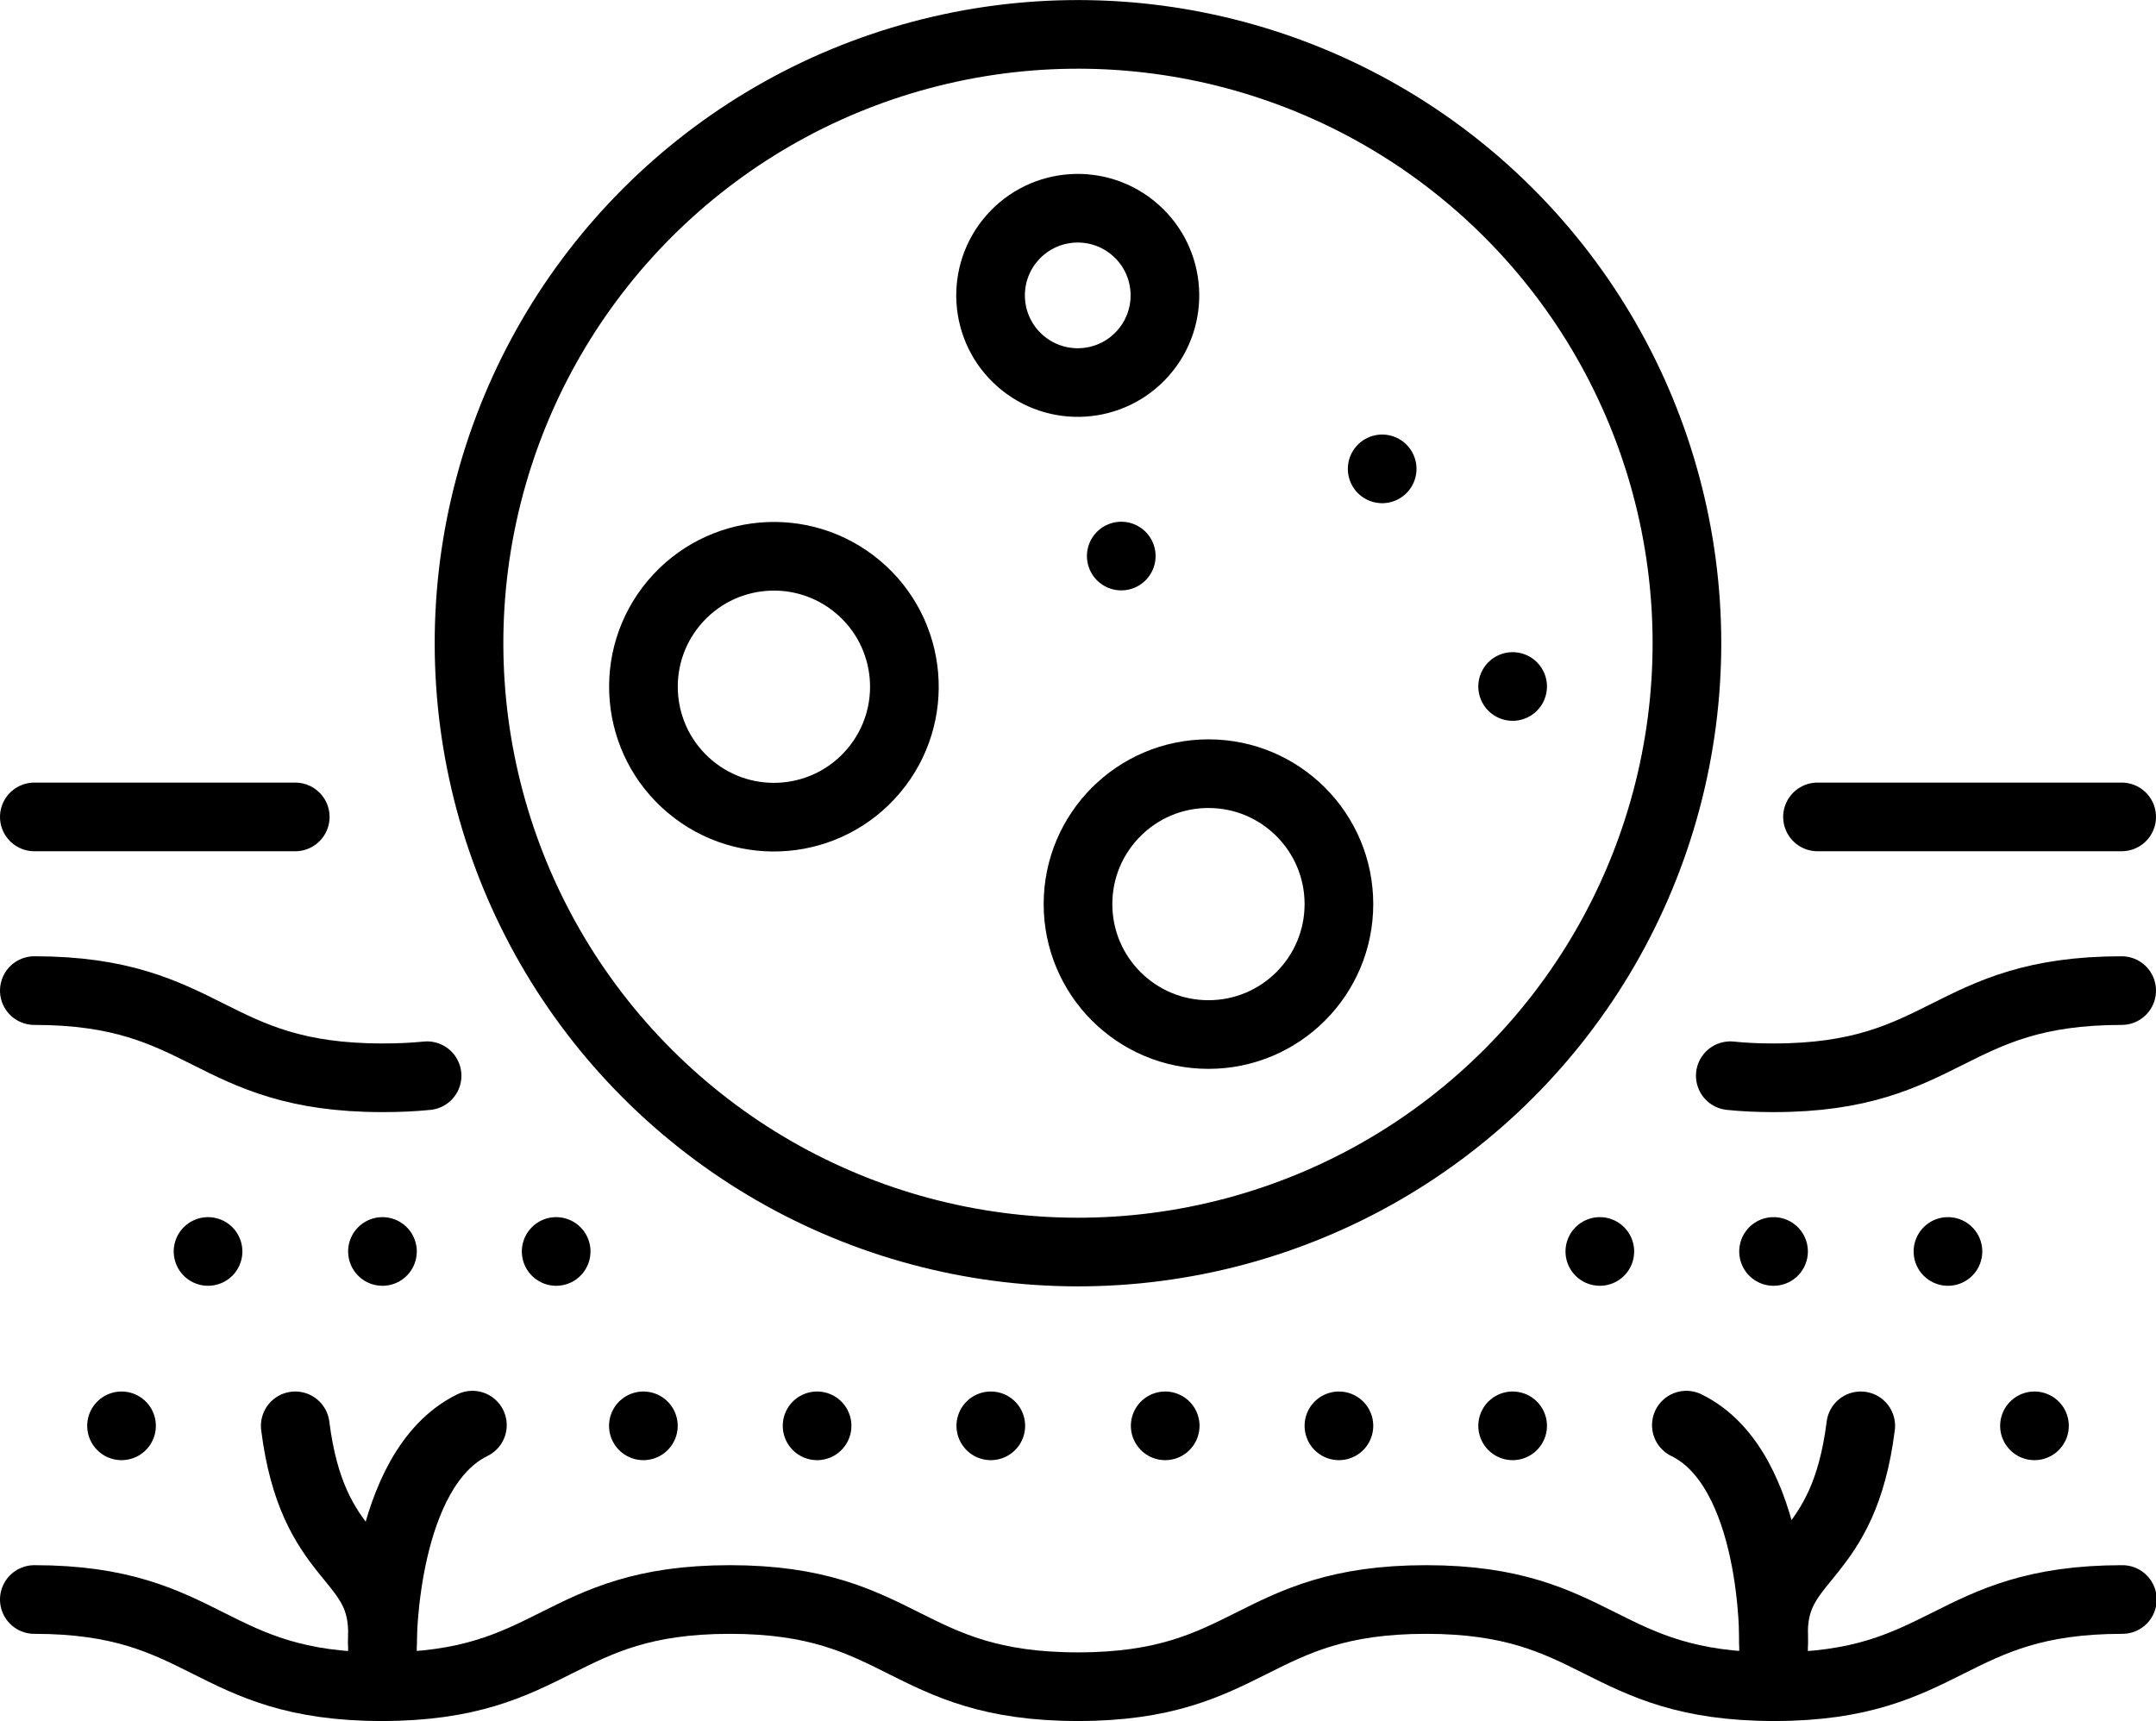
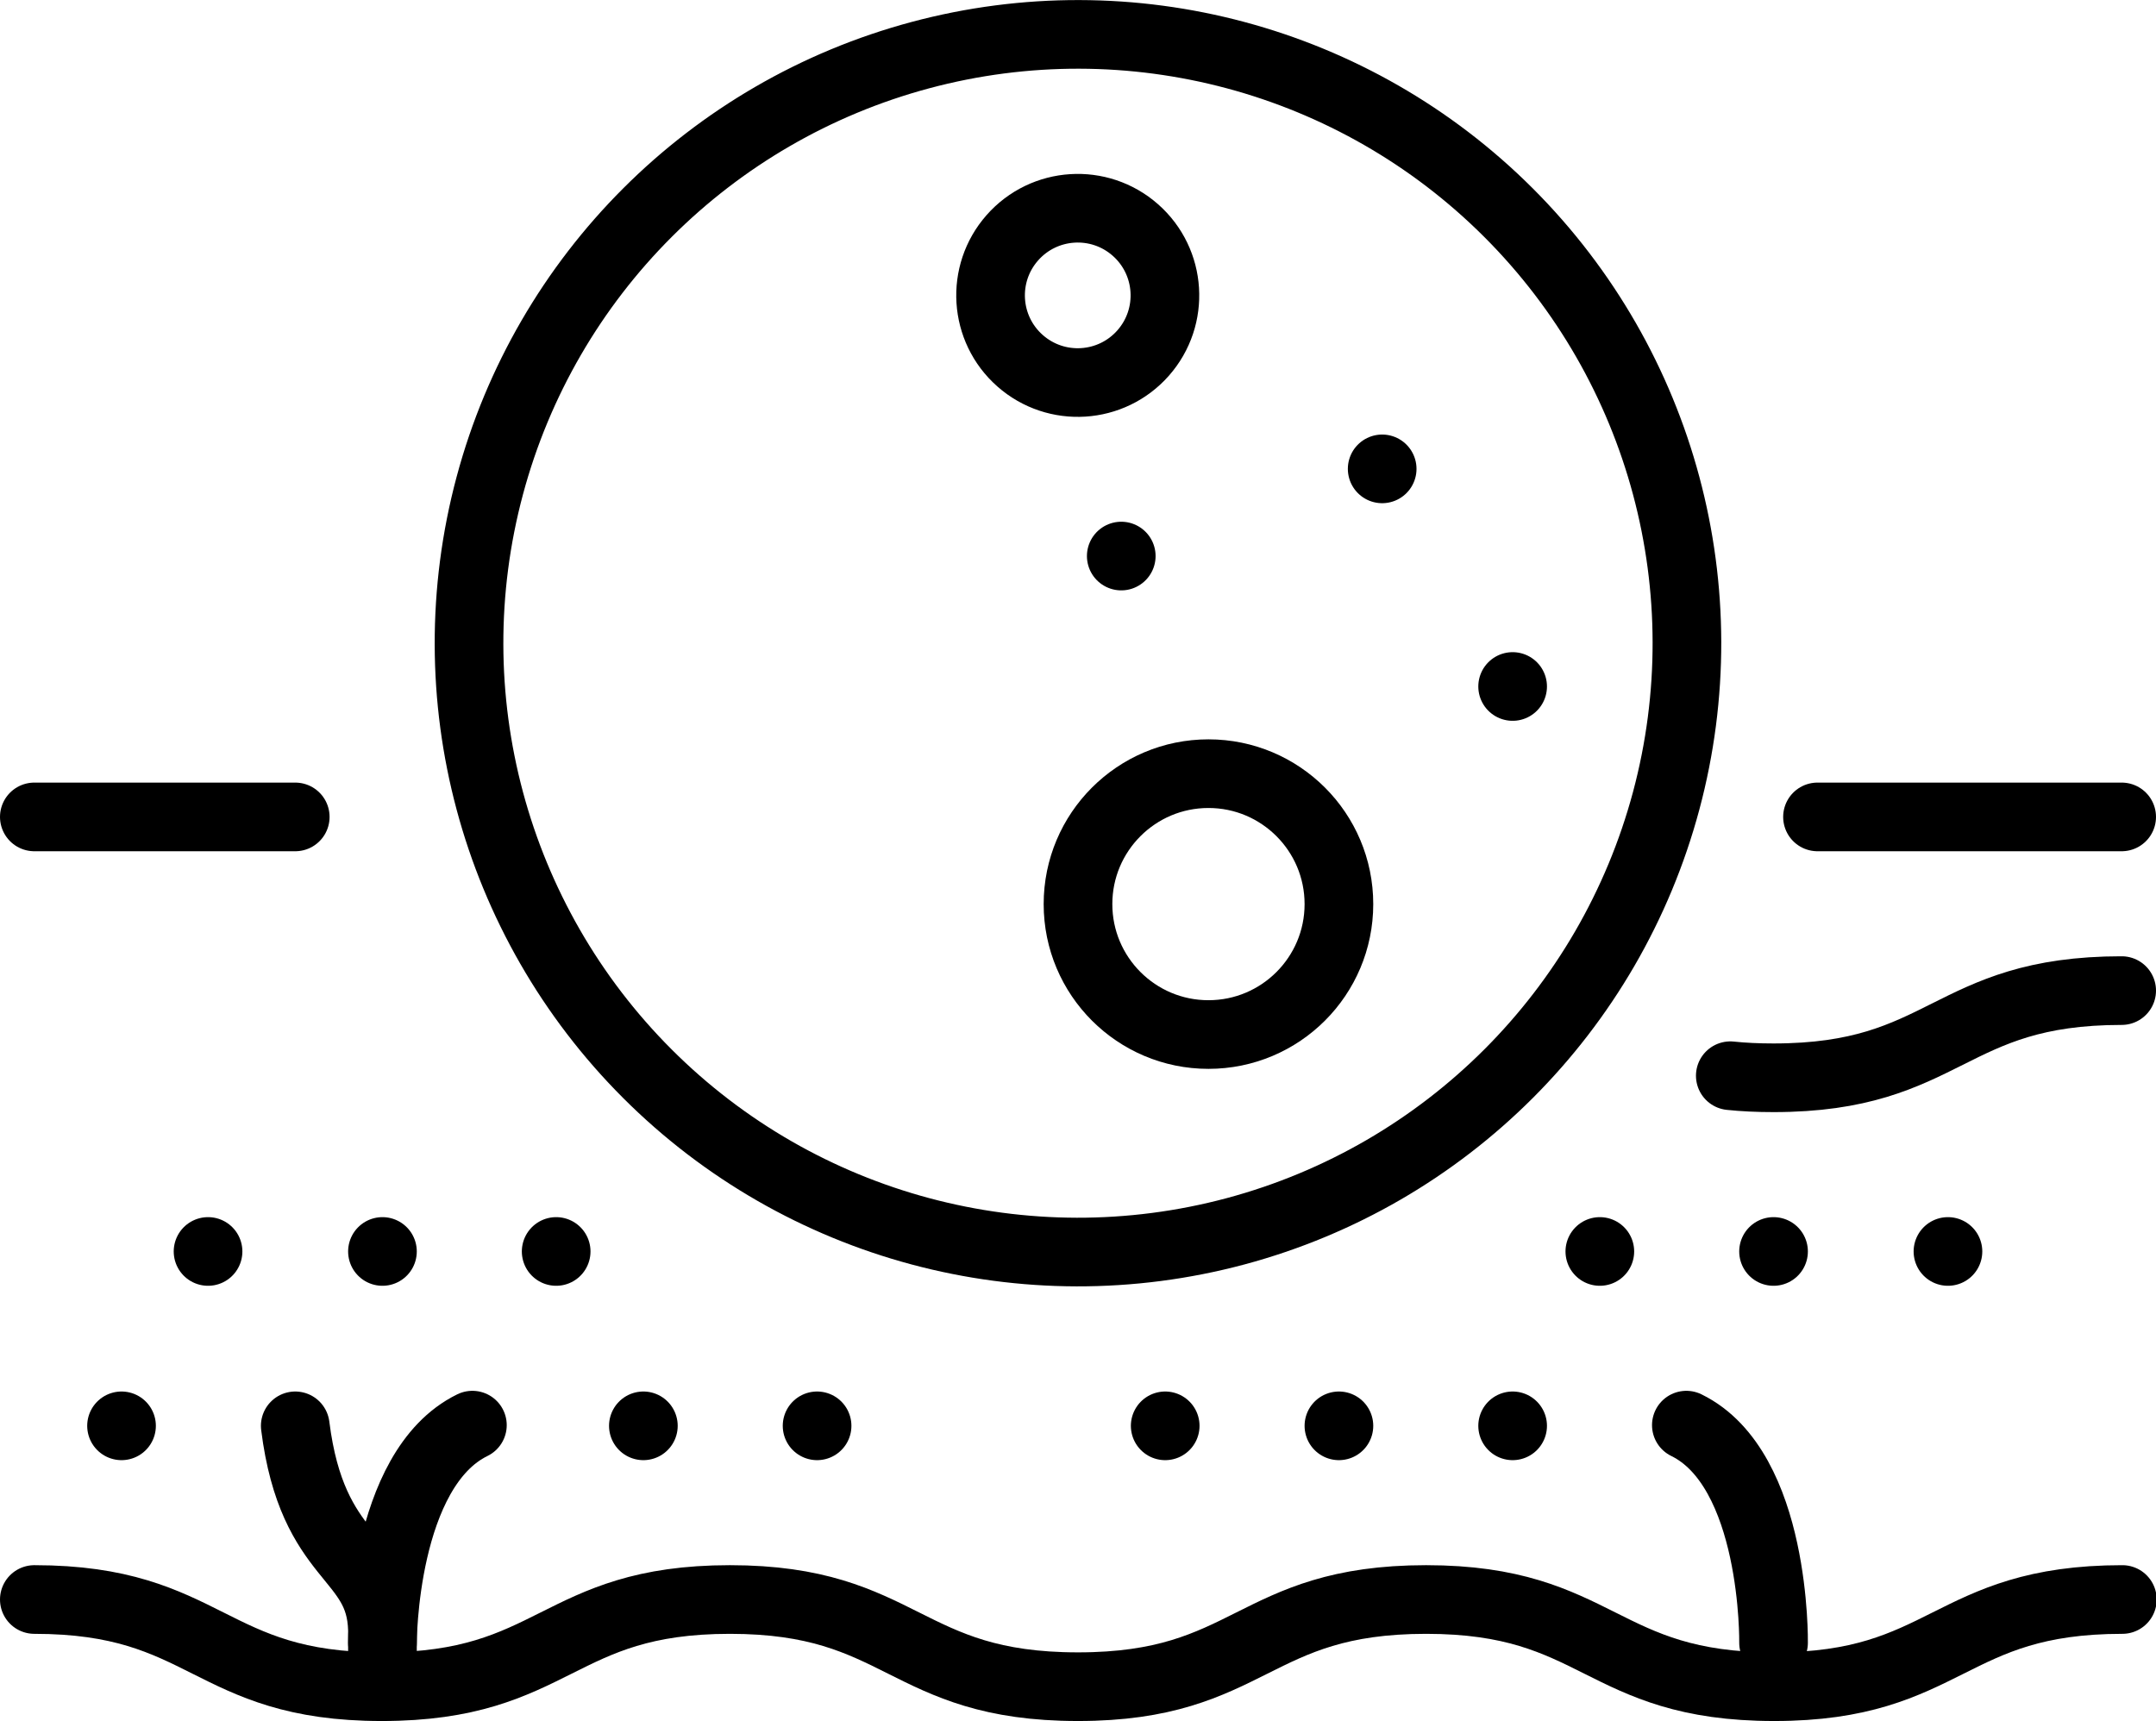
<svg xmlns="http://www.w3.org/2000/svg" version="1.1" id="Слой_1" x="0px" y="0px" viewBox="0 0 314 250.7" style="enable-background:new 0 0 314 250.7;" xml:space="preserve">
  <style type="text/css"> .st0{fill:none;stroke:#000000;stroke-width:10;stroke-linecap:round;stroke-linejoin:round;stroke-miterlimit:10;} </style>
  <g>
    <g>
      <g>
        <g>
          <g>
            <line class="st0" x1="309" y1="119" x2="264.7" y2="119" />
            <line class="st0" x1="43" y1="119" x2="5" y2="119" />
            <path class="st0" d="M252,156.7c1.9,0.2,4,0.3,6.3,0.3c25.3,0,25.3-12.7,50.7-12.7" />
-             <path class="st0" d="M5,144.3c25.3,0,25.3,12.7,50.7,12.7c2.4,0,4.5-0.1,6.5-0.3" />
            <path class="st0" d="M5,233c25.3,0,25.3,12.7,50.6,12.7C81,245.7,81,233,106.3,233c25.3,0,25.3,12.7,50.7,12.7 c25.3,0,25.3-12.7,50.7-12.7c25.3,0,25.3,12.7,50.7,12.7c25.3,0,25.3-12.7,50.7-12.7" />
            <g>
              <line class="st0" x1="17.7" y1="207.7" x2="17.7" y2="207.7" />
              <line class="st0" x1="93.7" y1="207.7" x2="93.7" y2="207.7" />
              <line class="st0" x1="119" y1="207.7" x2="119" y2="207.7" />
-               <line class="st0" x1="144.3" y1="207.7" x2="144.3" y2="207.7" />
              <line class="st0" x1="169.7" y1="207.7" x2="169.7" y2="207.7" />
              <line class="st0" x1="195" y1="207.7" x2="195" y2="207.7" />
              <line class="st0" x1="220.3" y1="207.7" x2="220.3" y2="207.7" />
-               <line class="st0" x1="296.3" y1="207.7" x2="296.3" y2="207.7" />
            </g>
            <g>
              <line class="st0" x1="30.3" y1="182.3" x2="30.3" y2="182.3" />
              <line class="st0" x1="55.7" y1="182.3" x2="55.7" y2="182.3" />
              <line class="st0" x1="81" y1="182.3" x2="81" y2="182.3" />
              <line class="st0" x1="233" y1="182.3" x2="233" y2="182.3" />
              <line class="st0" x1="258.3" y1="182.3" x2="258.3" y2="182.3" />
              <line class="st0" x1="283.7" y1="182.3" x2="283.7" y2="182.3" />
            </g>
            <g>
              <path class="st0" d="M55.7,245.7v-8.3c-0.3-11.1-10.2-9.8-12.7-29.7" />
              <path class="st0" d="M55.7,239.3c0,0,0-25.3,13.1-31.7" />
            </g>
            <g>
-               <path class="st0" d="M258.3,245.7v-8.3c0.3-11.1,10.2-9.8,12.7-29.7" />
              <path class="st0" d="M258.3,239.3c0,0,0.4-25.3-12.7-31.7" />
            </g>
            <ellipse transform="matrix(0.707 -0.707 0.707 0.707 -20.248 138.45)" class="st0" cx="157" cy="93.7" rx="88.7" ry="88.7" />
          </g>
        </g>
      </g>
    </g>
-     <ellipse transform="matrix(0.643 -0.766 0.766 0.643 -36.353 122.063)" class="st0" cx="112.7" cy="100" rx="19" ry="19" />
    <ellipse transform="matrix(0.661 -0.75 0.75 0.661 20.936 132.356)" class="st0" cx="157" cy="43" rx="12.7" ry="12.7" />
    <circle class="st0" cx="176" cy="131.7" r="19" />
    <line class="st0" x1="201.3" y1="68.3" x2="201.3" y2="68.3" />
    <line class="st0" x1="220.3" y1="100" x2="220.3" y2="100" />
    <line class="st0" x1="163.3" y1="81" x2="163.3" y2="81" />
  </g>
</svg>